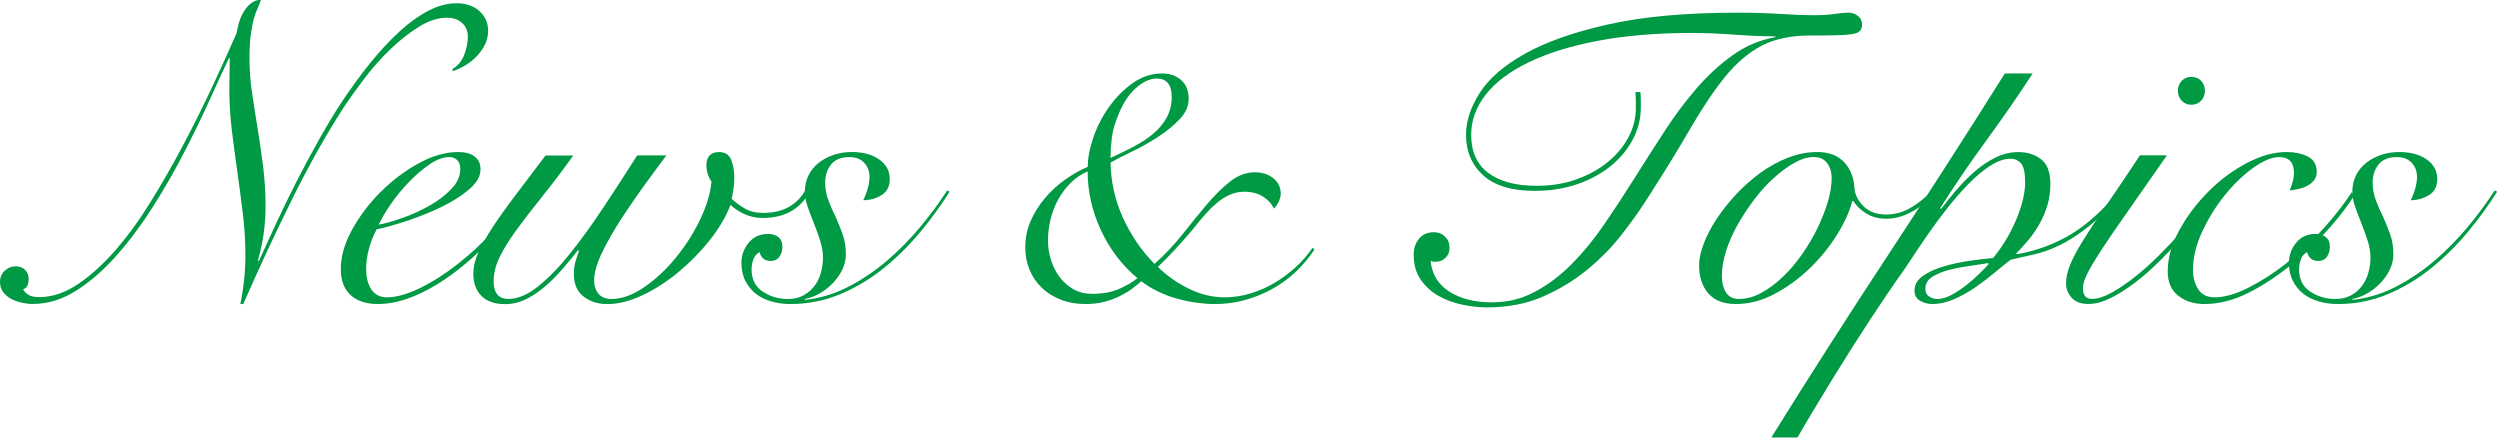
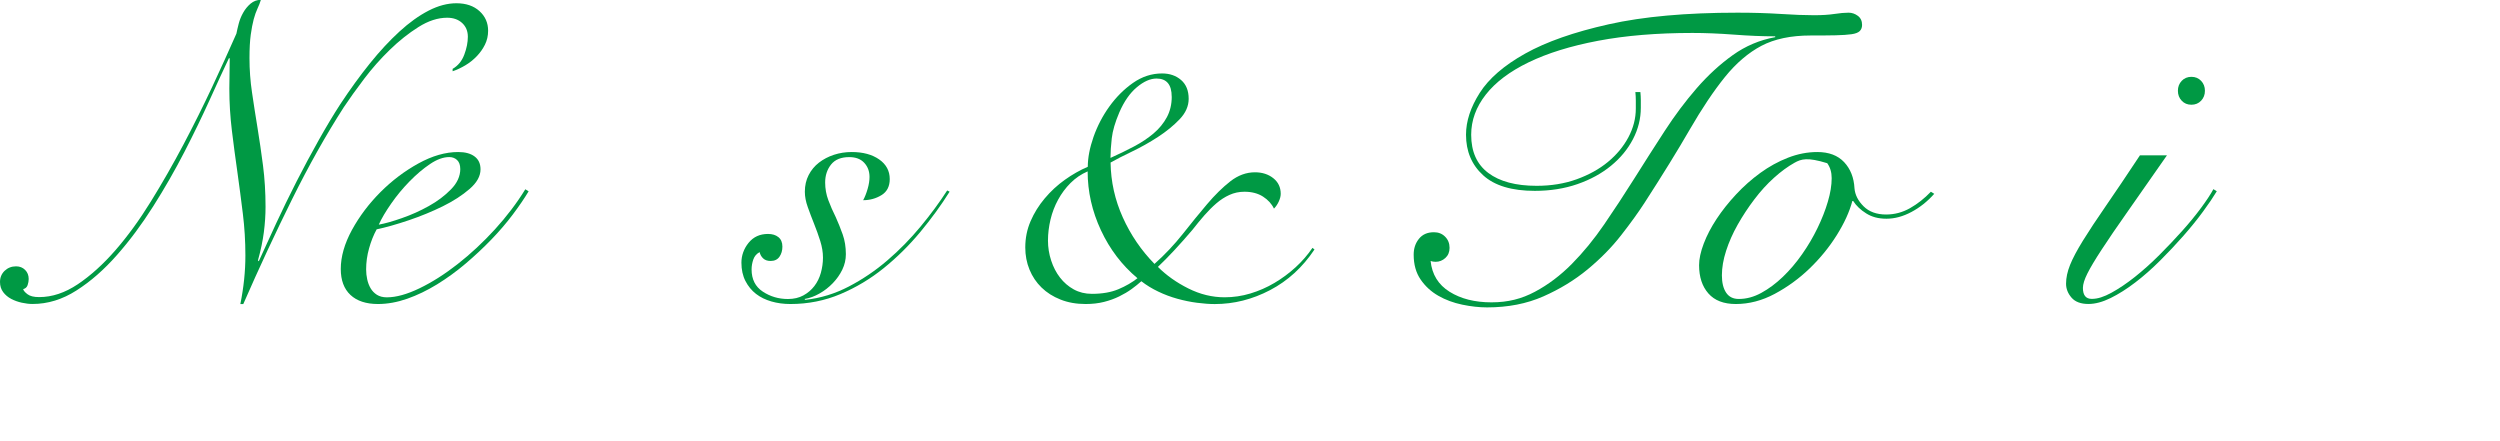
<svg xmlns="http://www.w3.org/2000/svg" width="629" height="111" viewBox="0 0 629 111" fill="none">
  <g clip-path="url(#clip0_5_638)">
    <path d="M113.89 17.32C115.23 16.54 116.21 15.36 116.81 13.76C117.41 12.17 117.71 10.66 117.71 9.24C117.71 7.82 117.23 6.67 116.28 5.79C115.32 4.91 114.07 4.46 112.51 4.46C110.17 4.46 107.76 5.24 105.29 6.8C102.81 8.36 100.4 10.27 98.07 12.54C95.73 14.81 93.57 17.25 91.59 19.87C89.61 22.49 87.91 24.86 86.49 26.99C82.03 33.93 77.69 41.65 73.48 50.15C69.27 58.65 65.17 67.43 61.21 76.5H60.47C61.32 72.32 61.74 68.25 61.74 64.28C61.74 60.74 61.53 57.23 61.1 53.76C60.68 50.29 60.21 46.78 59.72 43.24C59.22 39.77 58.76 36.3 58.34 32.83C57.92 29.36 57.7 25.85 57.7 22.31C57.7 21.04 57.72 19.78 57.75 18.54C57.78 17.3 57.8 16.01 57.8 14.66H57.59C56.24 17.49 54.63 20.98 52.76 25.12C50.88 29.26 48.76 33.64 46.39 38.24C44.02 42.84 41.4 47.41 38.53 51.94C35.66 56.47 32.62 60.56 29.39 64.21C26.17 67.86 22.79 70.82 19.24 73.08C15.7 75.35 12.02 76.48 8.19 76.48C7.34 76.48 6.44 76.37 5.48 76.16C4.52 75.95 3.64 75.63 2.82 75.2C2.01 74.77 1.33 74.21 0.8 73.5C0.27 72.79 0 71.94 0 70.95C0 69.82 0.39 68.88 1.17 68.13C1.95 67.39 2.91 67.01 4.04 67.01C4.96 67.01 5.72 67.31 6.32 67.91C6.92 68.51 7.22 69.27 7.22 70.19C7.22 70.69 7.13 71.2 6.95 71.73C6.77 72.26 6.4 72.6 5.83 72.74C5.9 73.09 6.25 73.52 6.89 74.01C7.53 74.51 8.52 74.75 9.86 74.75C13.12 74.75 16.36 73.67 19.58 71.51C22.8 69.35 25.95 66.5 29.04 62.96C32.12 59.42 35.1 55.33 37.96 50.69C40.83 46.05 43.55 41.29 46.14 36.4C48.72 31.51 51.15 26.64 53.42 21.79C55.69 16.94 57.7 12.5 59.48 8.46C59.62 7.75 59.81 6.92 60.06 5.96C60.31 5 60.68 4.08 61.18 3.2C61.67 2.32 62.3 1.55 63.04 0.92C63.78 0.29 64.65 -0.04 65.64 -0.04C65.43 0.67 65.14 1.39 64.79 2.14C64.44 2.88 64.12 3.79 63.83 4.85C63.55 5.91 63.3 7.21 63.09 8.73C62.88 10.25 62.77 12.22 62.77 14.63C62.77 17.54 62.98 20.42 63.41 23.29C63.83 26.16 64.29 29.12 64.79 32.16C65.28 35.21 65.75 38.36 66.17 41.62C66.59 44.88 66.81 48.35 66.81 52.03C66.81 54.09 66.67 56.21 66.39 58.4C66.11 60.6 65.61 62.97 64.9 65.52L65.11 65.73C66.38 62.9 67.84 59.73 69.47 56.22C71.1 52.71 72.82 49.19 74.62 45.65C76.43 42.11 78.29 38.64 80.2 35.24C82.11 31.84 83.92 28.83 85.62 26.21C88.1 22.46 90.58 19.04 93.06 15.96C95.54 12.88 98.02 10.21 100.5 7.94C102.98 5.67 105.42 3.92 107.83 2.68C110.24 1.44 112.57 0.82 114.84 0.82C117.25 0.82 119.18 1.48 120.63 2.79C122.08 4.1 122.81 5.75 122.81 7.73C122.81 9.01 122.54 10.17 122.01 11.24C121.48 12.31 120.79 13.28 119.94 14.16C119.09 15.05 118.13 15.81 117.07 16.44C116.01 17.07 114.95 17.57 113.88 17.93V17.29L113.89 17.32Z" fill="#009944" />
    <path d="M133.01 48.12C131.95 49.89 130.62 51.84 129.03 53.96C127.44 56.08 125.63 58.19 123.61 60.28C121.59 62.37 119.43 64.39 117.13 66.34C114.83 68.29 112.44 70.02 109.96 71.55C107.48 73.07 104.98 74.28 102.47 75.16C99.96 76.04 97.49 76.49 95.09 76.49C92.12 76.49 89.81 75.73 88.18 74.21C86.55 72.69 85.74 70.51 85.74 67.68C85.74 64.56 86.68 61.29 88.55 57.85C90.43 54.42 92.82 51.25 95.72 48.34C98.62 45.44 101.81 43.03 105.28 41.12C108.75 39.21 112.08 38.25 115.27 38.25C117.04 38.25 118.42 38.62 119.41 39.37C120.4 40.11 120.9 41.19 120.9 42.61C120.9 44.31 119.98 45.96 118.14 47.55C116.3 49.14 114.05 50.6 111.39 51.91C108.73 53.22 105.88 54.39 102.84 55.42C99.79 56.45 97.1 57.21 94.77 57.7C93.99 59.12 93.35 60.71 92.86 62.48C92.36 64.25 92.12 66.02 92.12 67.79C92.12 68.64 92.21 69.47 92.39 70.29C92.57 71.11 92.85 71.85 93.24 72.52C93.63 73.19 94.16 73.74 94.83 74.17C95.5 74.59 96.33 74.81 97.33 74.81C99.67 74.81 102.41 74.05 105.56 72.53C108.71 71.01 111.92 68.97 115.17 66.42C118.43 63.87 121.54 60.97 124.52 57.71C127.49 54.45 130.04 51.09 132.17 47.62L133.02 48.15L133.01 48.12ZM115.8 42.49C115.8 41.5 115.53 40.76 115 40.26C114.47 39.76 113.81 39.52 113.03 39.52C111.54 39.52 109.93 40.1 108.2 41.27C106.46 42.44 104.75 43.89 103.05 45.63C101.35 47.37 99.81 49.22 98.43 51.21C97.05 53.19 96 54.96 95.3 56.52C96.86 56.24 98.81 55.69 101.14 54.87C103.48 54.06 105.72 53.05 107.89 51.84C110.05 50.64 111.91 49.24 113.47 47.64C115.03 46.05 115.81 44.33 115.81 42.49H115.8Z" fill="#009944" />
-     <path d="M144.27 39.09C141.3 43.2 138.57 46.79 136.09 49.87C133.61 52.95 131.49 55.71 129.72 58.16C127.95 60.6 126.59 62.83 125.63 64.85C124.67 66.87 124.2 68.83 124.2 70.75C124.2 73.72 125.44 75.21 127.92 75.21C130.26 75.21 132.74 74.17 135.36 72.08C137.98 69.99 140.65 67.25 143.38 63.85C146.11 60.45 148.9 56.59 151.77 52.27C154.64 47.95 157.49 43.56 160.32 39.1H167.65C166.38 40.8 164.73 43.03 162.71 45.79C160.69 48.55 158.69 51.44 156.71 54.45C154.73 57.46 153.03 60.4 151.61 63.27C150.19 66.14 149.49 68.56 149.49 70.55C149.49 71.97 149.86 73.1 150.61 73.95C151.36 74.8 152.43 75.23 153.85 75.23C156.4 75.23 159.09 74.27 161.92 72.36C164.75 70.45 167.39 68.02 169.83 65.08C172.27 62.14 174.35 58.94 176.04 55.46C177.74 51.99 178.73 48.73 179.01 45.69C178.51 44.98 178.18 44.27 178 43.57C177.82 42.86 177.73 42.23 177.73 41.66C177.73 39.39 178.79 38.26 180.92 38.26C182.41 38.26 183.42 38.9 183.95 40.17C184.48 41.45 184.75 43 184.75 44.84C184.75 45.76 184.68 46.66 184.54 47.55C184.4 48.44 184.26 49.27 184.11 50.05C185.03 50.9 186.11 51.7 187.35 52.44C188.59 53.18 190.17 53.56 192.08 53.56C194.63 53.56 196.79 53.05 198.56 52.02C200.33 50.99 201.71 49.56 202.7 47.72L203.66 48.36C201.25 52.68 197.32 54.84 191.87 54.84C190.31 54.84 188.84 54.54 187.46 53.94C186.08 53.34 184.86 52.54 183.79 51.55C182.66 54.52 180.92 57.48 178.58 60.42C176.24 63.36 173.62 66.03 170.72 68.44C167.82 70.85 164.79 72.8 161.64 74.28C158.49 75.77 155.53 76.51 152.77 76.51C150.43 76.51 148.45 75.87 146.82 74.6C145.19 73.32 144.38 71.45 144.38 68.97C144.38 67.63 144.56 66.44 144.91 65.41C145.26 64.38 145.51 63.62 145.65 63.13L145.44 62.92C144.02 64.76 142.57 66.52 141.08 68.18C139.59 69.85 138.09 71.3 136.57 72.54C135.05 73.78 133.51 74.75 131.95 75.46C130.39 76.17 128.8 76.52 127.17 76.52C124.48 76.52 122.46 75.83 121.11 74.45C119.76 73.07 119.09 71.21 119.09 68.87C119.09 67.17 119.51 65.38 120.36 63.51C121.21 61.63 122.41 59.51 123.97 57.14C125.53 54.77 127.42 52.11 129.65 49.17C131.88 46.23 134.41 42.88 137.25 39.13H144.26L144.27 39.09Z" fill="#009944" />
    <path d="M238.92 48.23C236.8 51.63 234.33 55.01 231.54 58.38C228.74 61.74 225.68 64.77 222.35 67.46C219.02 70.15 215.39 72.33 211.46 73.99C207.53 75.65 203.33 76.49 198.87 76.49C197.17 76.49 195.58 76.28 194.09 75.85C192.6 75.42 191.31 74.79 190.21 73.94C189.11 73.09 188.23 72.01 187.55 70.7C186.88 69.39 186.54 67.85 186.54 66.08C186.54 64.31 187.14 62.57 188.35 61.09C189.56 59.6 191.18 58.86 193.24 58.86C194.3 58.86 195.17 59.12 195.84 59.66C196.51 60.19 196.85 60.99 196.85 62.05C196.85 63.04 196.6 63.89 196.11 64.6C195.61 65.31 194.87 65.66 193.88 65.66C193.1 65.66 192.48 65.45 192.02 65.02C191.56 64.6 191.26 64.06 191.12 63.43C190.34 63.85 189.81 64.48 189.53 65.29C189.25 66.11 189.1 66.94 189.1 67.79C189.1 70.27 190.04 72.13 191.92 73.37C193.8 74.61 195.9 75.23 198.24 75.23C199.73 75.23 201.02 74.93 202.12 74.33C203.22 73.73 204.14 72.95 204.88 71.99C205.62 71.03 206.17 69.92 206.53 68.64C206.88 67.36 207.06 66.09 207.06 64.82C207.06 63.48 206.83 62.08 206.37 60.62C205.91 59.17 205.4 57.74 204.83 56.32C204.26 54.9 203.73 53.5 203.24 52.12C202.74 50.74 202.5 49.45 202.5 48.24C202.5 46.68 202.82 45.28 203.46 44.04C204.1 42.8 204.96 41.76 206.06 40.91C207.16 40.06 208.41 39.41 209.83 38.94C211.25 38.48 212.73 38.25 214.29 38.25C217.12 38.25 219.42 38.87 221.2 40.11C222.97 41.35 223.86 43 223.86 45.05C223.86 46.89 223.17 48.24 221.79 49.09C220.41 49.94 218.87 50.37 217.17 50.37C217.6 49.59 217.97 48.65 218.29 47.55C218.61 46.45 218.77 45.44 218.77 44.52C218.77 43.1 218.33 41.92 217.44 40.96C216.55 40 215.3 39.53 213.67 39.53C211.61 39.53 210.09 40.15 209.1 41.39C208.11 42.63 207.61 44.14 207.61 45.91C207.61 47.47 207.88 48.96 208.41 50.37C208.94 51.79 209.56 53.2 210.27 54.62C210.91 56.04 211.49 57.49 212.02 58.98C212.55 60.47 212.82 62.13 212.82 63.97C212.82 65.32 212.52 66.61 211.92 67.85C211.32 69.09 210.52 70.22 209.53 71.25C208.54 72.28 207.42 73.15 206.18 73.85C204.94 74.56 203.68 75.02 202.41 75.23L202.62 75.44C206.44 75.02 210.09 73.9 213.56 72.09C217.03 70.28 220.27 68.09 223.28 65.5C226.29 62.92 229.07 60.08 231.62 57C234.17 53.92 236.4 50.89 238.31 47.92L238.95 48.24L238.92 48.23Z" fill="#009944" />
    <path d="M330.71 62.79C327.74 67.25 324.02 70.65 319.56 72.99C315.1 75.33 310.46 76.5 305.64 76.5C304.29 76.5 302.81 76.39 301.18 76.18C299.55 75.97 297.9 75.63 296.24 75.17C294.58 74.71 292.96 74.11 291.41 73.36C289.85 72.62 288.44 71.75 287.16 70.76C286.45 71.4 285.64 72.05 284.72 72.72C283.8 73.39 282.75 74.01 281.59 74.58C280.42 75.15 279.15 75.61 277.77 75.96C276.39 76.31 274.85 76.49 273.15 76.49C270.81 76.49 268.7 76.12 266.83 75.37C264.95 74.63 263.36 73.62 262.05 72.34C260.74 71.07 259.73 69.56 259.02 67.83C258.31 66.1 257.96 64.24 257.96 62.25C257.96 59.91 258.4 57.72 259.29 55.66C260.17 53.61 261.36 51.69 262.85 49.92C264.34 48.15 266.02 46.59 267.9 45.25C269.78 43.91 271.71 42.81 273.69 41.96C273.69 39.69 274.17 37.2 275.12 34.47C276.08 31.74 277.4 29.19 279.1 26.82C280.8 24.45 282.78 22.46 285.05 20.87C287.32 19.28 289.76 18.48 292.38 18.48C294.29 18.48 295.89 19.03 297.16 20.13C298.43 21.23 299.07 22.8 299.07 24.86C299.07 26.7 298.31 28.42 296.79 30.01C295.27 31.6 293.44 33.09 291.32 34.47C289.2 35.85 287.02 37.07 284.79 38.14C282.56 39.21 280.77 40.12 279.42 40.9C279.49 45.72 280.52 50.32 282.5 54.71C284.48 59.1 287.14 63 290.47 66.4C293.09 64.06 295.46 61.55 297.59 58.86C299.71 56.17 301.75 53.67 303.7 51.37C305.65 49.07 307.59 47.16 309.54 45.63C311.49 44.11 313.56 43.35 315.75 43.35C317.59 43.35 319.13 43.85 320.37 44.84C321.61 45.83 322.23 47.14 322.23 48.77C322.23 49.34 322.07 49.98 321.75 50.68C321.43 51.39 321.02 51.99 320.53 52.49C319.96 51.29 319.04 50.28 317.77 49.46C316.5 48.65 314.94 48.24 313.1 48.24C311.75 48.24 310.5 48.51 309.33 49.04C308.16 49.57 307.06 50.28 306.04 51.16C305.01 52.05 304 53.06 303.01 54.19C302.02 55.32 301.03 56.53 300.04 57.8C296.85 61.55 293.95 64.67 291.33 67.15C293.45 69.27 296 71.08 298.98 72.57C301.95 74.06 305 74.8 308.12 74.8C310.31 74.8 312.48 74.48 314.6 73.84C316.72 73.2 318.74 72.32 320.66 71.18C322.57 70.05 324.34 68.74 325.97 67.25C327.6 65.76 329.01 64.13 330.22 62.36L330.75 62.79H330.71ZM263.67 60.55C263.67 62.25 263.94 63.92 264.47 65.54C265 67.17 265.74 68.6 266.7 69.84C267.66 71.08 268.81 72.07 270.15 72.81C271.49 73.55 273.02 73.93 274.72 73.93C277.34 73.93 279.57 73.54 281.41 72.76C283.25 71.98 284.84 71.06 286.19 70C282.29 66.74 279.23 62.72 277 57.94C274.77 53.16 273.65 48.22 273.65 43.12C272.02 43.83 270.59 44.8 269.35 46.04C268.11 47.28 267.07 48.68 266.22 50.24C265.37 51.8 264.73 53.46 264.31 55.23C263.89 57 263.67 58.77 263.67 60.54V60.55ZM294.8 24.33C294.8 21.29 293.53 19.76 290.98 19.76C289.42 19.76 287.77 20.49 286.04 21.94C284.3 23.39 282.83 25.5 281.63 28.26C280.57 30.74 279.93 32.92 279.72 34.79C279.51 36.67 279.4 38.31 279.4 39.73C281.45 38.81 283.42 37.85 285.3 36.86C287.18 35.87 288.82 34.77 290.24 33.57C291.66 32.37 292.77 31 293.59 29.48C294.4 27.96 294.81 26.24 294.81 24.33H294.8Z" fill="#009944" />
    <path d="M412.72 23.16C412.79 23.87 412.83 24.54 412.83 25.18V27.09C412.83 29.85 412.17 32.49 410.86 35.01C409.55 37.52 407.71 39.76 405.34 41.7C402.97 43.65 400.15 45.19 396.89 46.32C393.63 47.45 390.05 48.02 386.16 48.02C380.35 48.02 376.01 46.71 373.15 44.09C370.28 41.47 368.85 38.07 368.85 33.89C368.85 30.49 370 26.98 372.3 23.37C374.6 19.76 378.41 16.46 383.72 13.49C389.03 10.52 396.04 8.06 404.76 6.11C413.47 4.16 424.27 3.19 437.16 3.19C441.13 3.19 444.74 3.3 448 3.51C451.26 3.72 454.06 3.83 456.39 3.83C458.44 3.83 460.16 3.72 461.54 3.51C462.92 3.3 464.11 3.19 465.1 3.19C465.95 3.19 466.73 3.46 467.44 3.99C468.15 4.52 468.5 5.28 468.5 6.27C468.5 6.91 468.3 7.42 467.92 7.81C467.53 8.2 466.84 8.47 465.85 8.61C464.86 8.75 463.53 8.84 461.87 8.88C460.2 8.92 458.1 8.93 455.55 8.93C450.59 8.93 446.47 9.8 443.17 11.53C439.88 13.27 436.81 15.89 433.98 19.39C431.15 22.9 428.21 27.29 425.16 32.56C422.11 37.84 418.32 43.98 413.79 50.99C412.23 53.4 410.27 56.13 407.89 59.17C405.52 62.22 402.7 65.08 399.44 67.78C396.18 70.47 392.46 72.74 388.29 74.58C384.11 76.42 379.4 77.34 374.16 77.34C372.18 77.34 370.09 77.11 367.89 76.65C365.69 76.19 363.69 75.45 361.89 74.42C360.08 73.39 358.6 72.03 357.43 70.33C356.26 68.63 355.68 66.54 355.68 64.06C355.68 62.5 356.12 61.18 357.01 60.08C357.89 58.98 359.15 58.43 360.78 58.43C361.91 58.43 362.85 58.8 363.59 59.55C364.33 60.29 364.71 61.23 364.71 62.36C364.71 63.42 364.35 64.27 363.65 64.91C362.94 65.55 362.13 65.87 361.21 65.87C360.71 65.87 360.29 65.8 359.94 65.66C360.29 69.06 361.89 71.65 364.72 73.41C367.55 75.18 371.06 76.07 375.24 76.07C379.42 76.07 382.85 75.19 386.18 73.41C389.51 71.64 392.61 69.3 395.48 66.4C398.35 63.5 401.06 60.19 403.61 56.47C406.16 52.75 408.69 48.89 411.21 44.89C413.72 40.89 416.26 36.92 418.81 32.99C421.36 29.06 424.05 25.47 426.88 22.21C429.71 18.95 432.74 16.17 435.96 13.87C439.18 11.57 442.74 10.06 446.64 9.35V9.14C443.45 9.14 439.98 9 436.23 8.71C432.48 8.43 429.01 8.29 425.82 8.29C416.9 8.29 408.98 8.95 402.08 10.26C395.17 11.57 389.35 13.38 384.6 15.68C379.85 17.98 376.26 20.69 373.82 23.81C371.38 26.93 370.15 30.29 370.15 33.9C370.15 38.15 371.58 41.35 374.45 43.51C377.32 45.67 381.37 46.75 386.61 46.75C390.29 46.75 393.66 46.2 396.7 45.1C399.74 44 402.37 42.55 404.56 40.74C406.75 38.93 408.47 36.86 409.71 34.53C410.95 32.19 411.57 29.79 411.57 27.31V25.29C411.57 24.58 411.53 23.87 411.46 23.17H412.73L412.72 23.16Z" fill="#009944" />
-     <path d="M486.66 48.76C484.96 50.67 483.05 52.2 480.92 53.33C478.8 54.46 476.71 55.03 474.65 55.03C472.59 55.03 470.97 54.59 469.55 53.7C468.13 52.82 467.03 51.77 466.26 50.57H466.05C465.34 53.26 464.03 56.13 462.12 59.18C460.21 62.23 457.92 65.02 455.27 67.57C452.62 70.12 449.69 72.24 446.51 73.94C443.32 75.64 440.06 76.49 436.74 76.49C433.69 76.49 431.39 75.61 429.83 73.83C428.27 72.06 427.49 69.69 427.49 66.71C427.49 65.15 427.88 63.35 428.66 61.29C429.44 59.24 430.52 57.17 431.9 55.08C433.28 52.99 434.91 50.94 436.79 48.92C438.67 46.9 440.7 45.1 442.9 43.5C445.09 41.91 447.42 40.63 449.86 39.68C452.3 38.73 454.76 38.25 457.24 38.25C460.14 38.25 462.39 39.1 463.99 40.8C465.58 42.5 466.45 44.7 466.59 47.39C466.73 49.02 467.49 50.52 468.87 51.9C470.25 53.28 472.15 53.97 474.55 53.97C476.67 53.97 478.67 53.44 480.55 52.38C482.43 51.32 484.18 49.94 485.81 48.24L486.66 48.77V48.76ZM433.23 69.27C433.23 71.11 433.58 72.56 434.29 73.63C435 74.69 436.06 75.22 437.48 75.22C439.39 75.22 441.29 74.71 443.16 73.68C445.04 72.65 446.84 71.31 448.58 69.64C450.31 67.98 451.93 66.08 453.41 63.96C454.9 61.84 456.19 59.64 457.29 57.37C458.39 55.1 459.26 52.89 459.89 50.73C460.53 48.57 460.85 46.61 460.85 44.83C460.85 43.34 460.48 42.09 459.73 41.06C458.99 40.03 457.83 39.52 456.28 39.52C454.73 39.52 453.2 40 451.5 40.95C449.8 41.9 448.08 43.16 446.35 44.72C444.61 46.28 442.97 48.08 441.41 50.14C439.85 52.19 438.45 54.32 437.21 56.51C435.97 58.71 435 60.9 434.29 63.1C433.58 65.3 433.23 67.35 433.23 69.26V69.27Z" fill="#009944" />
-     <path d="M511.42 18.49C507.67 24.23 503.77 29.86 499.73 35.38C495.69 40.9 491.83 46.57 488.15 52.38L488.36 52.59C489.42 51.17 490.66 49.63 492.08 47.97C493.5 46.31 495.02 44.75 496.65 43.3C498.28 41.85 500.05 40.64 501.96 39.69C503.87 38.74 505.82 38.26 507.8 38.26C510.07 38.26 511.98 38.86 513.54 40.07C515.1 41.28 515.88 43.36 515.88 46.34C515.88 48.18 515.63 49.93 515.14 51.6C514.64 53.27 513.99 54.82 513.17 56.27C512.36 57.72 511.43 59.07 510.41 60.31C509.38 61.55 508.34 62.7 507.28 63.76L507.49 63.97C512.59 63.05 517.21 61.31 521.35 58.76C525.49 56.21 529.62 52.39 533.73 47.29L534.58 47.71C531.39 51.61 528.42 54.65 525.66 56.85C522.9 59.05 520.35 60.69 518.01 61.79C515.67 62.89 513.51 63.65 511.53 64.07C509.55 64.49 507.67 64.92 505.9 65.34C504.69 66.26 503.33 67.36 501.81 68.63C500.29 69.9 498.68 71.13 496.98 72.3C495.28 73.47 493.51 74.46 491.67 75.27C489.83 76.08 487.95 76.49 486.04 76.49C485.05 76.49 484.07 76.22 483.12 75.69C482.17 75.16 481.69 74.29 481.69 73.09C481.69 71.6 482.42 70.36 483.87 69.37C485.32 68.38 487.09 67.58 489.18 66.98C491.27 66.38 493.45 65.92 495.71 65.6C497.98 65.28 499.89 65.05 501.45 64.91C502.37 63.85 503.31 62.56 504.27 61.03C505.23 59.51 506.09 57.9 506.87 56.2C507.65 54.5 508.29 52.75 508.78 50.94C509.27 49.13 509.52 47.45 509.52 45.89C509.52 43.41 509.16 41.8 508.46 41.06C507.75 40.32 506.9 39.94 505.91 39.94C504.28 39.94 502.56 40.52 500.76 41.69C498.95 42.86 497.13 44.38 495.29 46.26C493.45 48.14 491.62 50.23 489.82 52.53C488.01 54.83 486.33 57.12 484.77 59.38C483.21 61.65 481.8 63.75 480.52 65.7C479.25 67.65 478.18 69.19 477.33 70.32C476.69 71.24 475.77 72.59 474.57 74.36C473.37 76.13 472.02 78.15 470.53 80.42C469.04 82.69 467.47 85.13 465.8 87.75C464.14 90.37 462.49 93.01 460.86 95.67C459.23 98.33 457.67 100.89 456.19 103.37C454.7 105.85 453.39 108.08 452.26 110.06H445.67C455.23 94.69 464.99 79.44 474.94 64.32C484.89 49.2 494.72 33.92 504.42 18.48H511.43L511.42 18.49ZM487.51 75.22C488.57 75.22 489.76 74.87 491.07 74.16C492.38 73.45 493.65 72.6 494.89 71.61C496.13 70.62 497.24 69.63 498.24 68.64C499.23 67.65 499.94 66.91 500.36 66.41L500.15 66.2C498.94 66.41 497.44 66.64 495.63 66.89C493.82 67.14 492.09 67.47 490.42 67.9C488.76 68.32 487.34 68.91 486.17 69.65C485 70.39 484.42 71.4 484.42 72.68C484.42 73.53 484.74 74.17 485.38 74.59C486.02 75.01 486.72 75.23 487.5 75.23L487.51 75.22Z" fill="#009944" />
+     <path d="M486.66 48.76C484.96 50.67 483.05 52.2 480.92 53.33C478.8 54.46 476.71 55.03 474.65 55.03C472.59 55.03 470.97 54.59 469.55 53.7C468.13 52.82 467.03 51.77 466.26 50.57H466.05C465.34 53.26 464.03 56.13 462.12 59.18C460.21 62.23 457.92 65.02 455.27 67.57C452.62 70.12 449.69 72.24 446.51 73.94C443.32 75.64 440.06 76.49 436.74 76.49C433.69 76.49 431.39 75.61 429.83 73.83C428.27 72.06 427.49 69.69 427.49 66.71C427.49 65.15 427.88 63.35 428.66 61.29C429.44 59.24 430.52 57.17 431.9 55.08C433.28 52.99 434.91 50.94 436.79 48.92C438.67 46.9 440.7 45.1 442.9 43.5C445.09 41.91 447.42 40.63 449.86 39.68C452.3 38.73 454.76 38.25 457.24 38.25C460.14 38.25 462.39 39.1 463.99 40.8C465.58 42.5 466.45 44.7 466.59 47.39C466.73 49.02 467.49 50.52 468.87 51.9C470.25 53.28 472.15 53.97 474.55 53.97C476.67 53.97 478.67 53.44 480.55 52.38C482.43 51.32 484.18 49.94 485.81 48.24L486.66 48.77V48.76ZM433.23 69.27C433.23 71.11 433.58 72.56 434.29 73.63C435 74.69 436.06 75.22 437.48 75.22C439.39 75.22 441.29 74.71 443.16 73.68C445.04 72.65 446.84 71.31 448.58 69.64C450.31 67.98 451.93 66.08 453.41 63.96C454.9 61.84 456.19 59.64 457.29 57.37C458.39 55.1 459.26 52.89 459.89 50.73C460.53 48.57 460.85 46.61 460.85 44.83C460.85 43.34 460.48 42.09 459.73 41.06C454.73 39.52 453.2 40 451.5 40.95C449.8 41.9 448.08 43.16 446.35 44.72C444.61 46.28 442.97 48.08 441.41 50.14C439.85 52.19 438.45 54.32 437.21 56.51C435.97 58.71 435 60.9 434.29 63.1C433.58 65.3 433.23 67.35 433.23 69.26V69.27Z" fill="#009944" />
    <path d="M545.2 39.09C541.3 44.69 538.01 49.4 535.32 53.22C532.63 57.04 530.45 60.23 528.79 62.78C527.12 65.33 525.92 67.35 525.18 68.83C524.44 70.31 524.06 71.52 524.06 72.44C524.06 74.28 524.8 75.2 526.29 75.2C527.78 75.2 529.35 74.69 531.23 73.66C533.11 72.63 535.07 71.31 537.13 69.68C539.18 68.05 541.24 66.21 543.29 64.16C545.34 62.11 547.27 60.07 549.08 58.05C550.89 56.03 552.48 54.08 553.86 52.21C555.24 50.33 556.25 48.79 556.89 47.59L557.74 48.12C556.89 49.54 555.74 51.24 554.29 53.22C552.84 55.2 551.19 57.24 549.35 59.33C547.51 61.42 545.56 63.49 543.51 65.54C541.45 67.59 539.37 69.44 537.24 71.06C535.12 72.69 533.04 74 531.03 74.99C529.02 75.98 527.15 76.48 525.45 76.48C523.54 76.48 522.12 75.95 521.2 74.89C520.28 73.83 519.82 72.66 519.82 71.38C519.82 69.89 520.16 68.32 520.83 66.65C521.5 64.99 522.58 62.95 524.07 60.54C525.56 58.13 527.49 55.21 529.86 51.78C532.23 48.35 535.08 44.11 538.41 39.08H545.21L545.2 39.09ZM551.36 19.33C552.35 19.33 553.17 19.67 553.8 20.34C554.44 21.01 554.76 21.85 554.76 22.84C554.76 23.83 554.44 24.66 553.8 25.34C553.16 26.01 552.35 26.35 551.36 26.35C550.37 26.35 549.55 26.02 548.92 25.34C548.28 24.67 547.96 23.84 547.96 22.84C547.96 21.84 548.28 21.02 548.92 20.34C549.56 19.67 550.37 19.33 551.36 19.33Z" fill="#009944" />
-     <path d="M592.47 48.97C590.84 51.59 588.7 54.41 586.04 57.42C583.38 60.43 580.5 63.25 577.38 65.87C573.56 69.06 569.73 71.63 565.91 73.57C562.09 75.52 558.33 76.49 554.65 76.49C552.03 76.49 549.83 75.8 548.06 74.42C546.29 73.04 545.4 71 545.4 68.31C545.4 64.91 546.37 61.44 548.32 57.9C550.27 54.36 552.71 51.12 555.65 48.18C558.59 45.24 561.81 42.85 565.32 41.01C568.83 39.17 572.14 38.25 575.25 38.25C577.3 38.25 579.09 38.62 580.61 39.37C582.13 40.11 582.89 41.41 582.89 43.25C582.89 44.1 582.66 44.81 582.2 45.37C581.74 45.94 581.17 46.4 580.5 46.75C579.83 47.11 579.08 47.37 578.27 47.55C577.45 47.73 576.73 47.85 576.09 47.92C576.37 47.21 576.62 46.49 576.83 45.74C577.04 45 577.15 44.24 577.15 43.46C577.15 40.84 575.91 39.53 573.43 39.53C571.59 39.53 569.41 40.43 566.9 42.24C564.39 44.05 562.01 46.33 559.78 49.09C557.55 51.85 555.65 54.9 554.1 58.23C552.54 61.56 551.76 64.78 551.76 67.9C551.76 69.81 552.2 71.44 553.09 72.79C553.97 74.14 555.34 74.81 557.18 74.81C559.66 74.81 562.51 74 565.73 72.37C568.95 70.74 572.09 68.72 575.13 66.32C578.32 63.84 581.38 60.99 584.32 57.77C587.26 54.55 589.72 51.41 591.7 48.37L592.44 49.01L592.47 48.97Z" fill="#009944" />
-     <path d="M628.27 48.23C626.15 51.63 623.68 55.01 620.89 58.38C618.09 61.74 615.03 64.77 611.7 67.46C608.37 70.15 604.74 72.33 600.81 73.99C596.88 75.65 592.68 76.49 588.22 76.49C586.52 76.49 584.93 76.28 583.44 75.85C581.95 75.42 580.66 74.79 579.56 73.94C578.46 73.09 577.58 72.01 576.9 70.7C576.23 69.39 575.89 67.85 575.89 66.08C575.89 64.31 576.49 62.57 577.7 61.09C578.91 59.6 580.53 58.86 582.59 58.86C583.65 58.86 584.52 59.12 585.19 59.66C585.86 60.19 586.2 60.99 586.2 62.05C586.2 63.04 585.95 63.89 585.46 64.6C584.96 65.31 584.22 65.66 583.23 65.66C582.45 65.66 581.83 65.45 581.37 65.02C580.91 64.6 580.61 64.06 580.47 63.43C579.69 63.85 579.16 64.48 578.88 65.29C578.6 66.11 578.45 66.94 578.45 67.79C578.45 70.27 579.39 72.13 581.27 73.37C583.15 74.61 585.25 75.23 587.59 75.23C589.08 75.23 590.37 74.93 591.47 74.33C592.57 73.73 593.49 72.95 594.23 71.99C594.97 71.03 595.52 69.92 595.88 68.64C596.23 67.36 596.41 66.09 596.41 64.82C596.41 63.48 596.18 62.08 595.72 60.62C595.26 59.17 594.75 57.74 594.18 56.32C593.61 54.9 593.08 53.5 592.59 52.12C592.09 50.74 591.85 49.45 591.85 48.24C591.85 46.68 592.17 45.28 592.81 44.04C593.45 42.8 594.31 41.76 595.41 40.91C596.51 40.06 597.76 39.41 599.18 38.94C600.6 38.48 602.08 38.25 603.64 38.25C606.47 38.25 608.77 38.87 610.55 40.11C612.32 41.35 613.21 43 613.21 45.05C613.21 46.89 612.52 48.24 611.14 49.09C609.76 49.94 608.22 50.37 606.52 50.37C606.95 49.59 607.32 48.65 607.64 47.55C607.96 46.45 608.12 45.44 608.12 44.52C608.12 43.1 607.68 41.92 606.79 40.96C605.9 40 604.65 39.53 603.02 39.53C600.96 39.53 599.44 40.15 598.45 41.39C597.46 42.63 596.96 44.14 596.96 45.91C596.96 47.47 597.23 48.96 597.76 50.37C598.29 51.79 598.91 53.2 599.62 54.62C600.26 56.04 600.84 57.49 601.37 58.98C601.9 60.47 602.17 62.13 602.17 63.97C602.17 65.32 601.87 66.61 601.27 67.85C600.67 69.09 599.87 70.22 598.88 71.25C597.89 72.28 596.77 73.15 595.53 73.85C594.29 74.56 593.03 75.02 591.76 75.23L591.97 75.44C595.79 75.02 599.44 73.9 602.91 72.09C606.38 70.28 609.62 68.09 612.63 65.5C615.64 62.92 618.42 60.08 620.97 57C623.52 53.92 625.75 50.89 627.66 47.92L628.3 48.24L628.27 48.23Z" fill="#009944" />
  </g>
  <defs>
    <clipPath id="clip0_5_638">
      <rect width="628.27" height="110.06" fill="white" />
    </clipPath>
  </defs>
</svg>